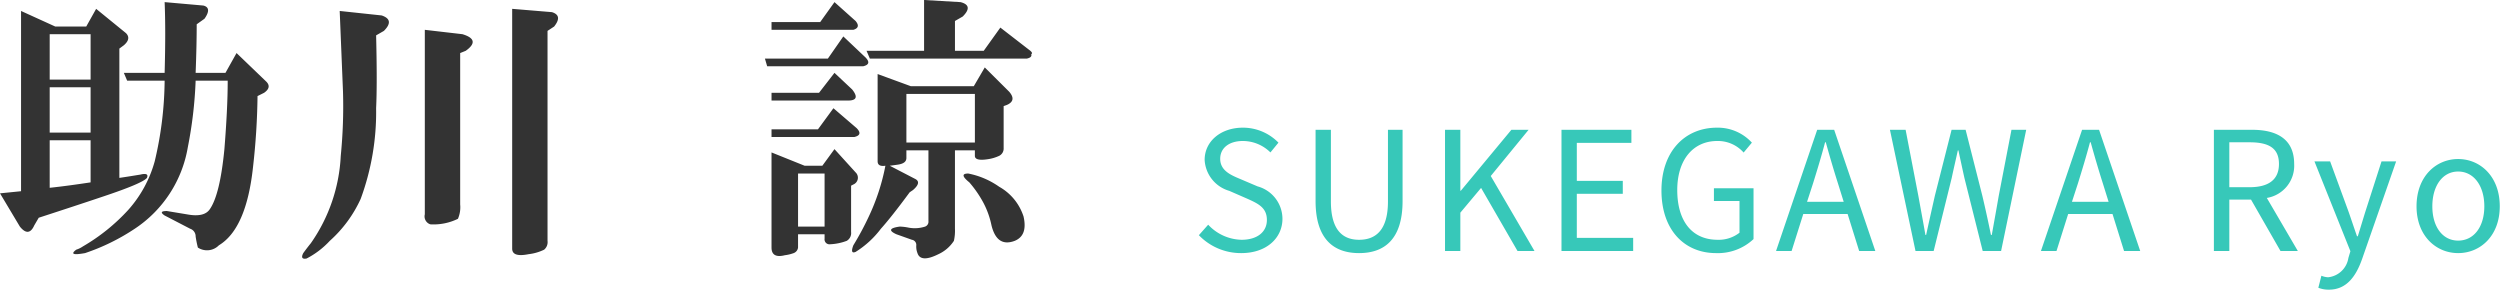
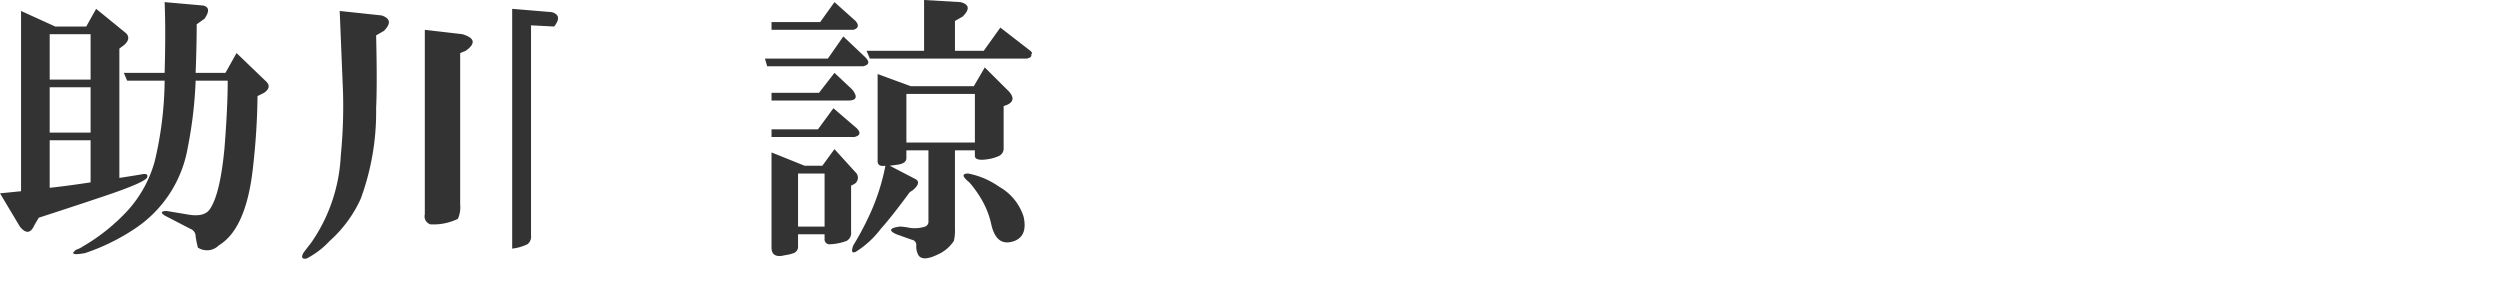
<svg xmlns="http://www.w3.org/2000/svg" id="グループ_3" data-name="グループ 3" width="212.065" height="24.56" viewBox="0 0 212.065 24.56">
  <defs>
    <style>
      .cls-1 {
        fill: #333;
      }

      .cls-1, .cls-2 {
        fill-rule: evenodd;
      }

      .cls-2 {
        fill: #37c8b9;
      }
    </style>
  </defs>
-   <path id="助川_諒" data-name="助川 諒" class="cls-1" d="M1008.5,1425.28l0.38-.28c0.43-.37.49-0.72,0.18-1.03l-2.53-2.06-0.84,1.5h-2.63l-2.9-1.32v15.29l-1.785.18,1.685,2.82c0.5,0.62.91,0.59,1.22-.1l0.38-.65c1.75-.57,3.56-1.16,5.43-1.79q3.375-1.125,3.75-1.59c0.13-.31-0.06-0.4-0.56-0.28-0.37.06-.97,0.16-1.78,0.28v-10.97Zm-2.44,7.78v3.57c-1.19.18-2.34,0.34-3.47,0.46v-4.03h3.47Zm-3.47-4.5h3.47v3.85h-3.47v-3.85Zm3.47-4.5v3.85h-3.47v-3.85h3.47Zm11.63,3.94c0,1.63-.1,3.56-0.28,5.81-0.25,2.57-.66,4.25-1.22,5.07-0.32.5-.97,0.65-1.97,0.46l-1.69-.28c-0.5,0-.56.13-0.19,0.38l2.16,1.12a0.68,0.68,0,0,1,.47.66,9.062,9.062,0,0,0,.19.94,1.409,1.409,0,0,0,1.78-.19q2.34-1.41,2.9-6.66a58.559,58.559,0,0,0,.38-6l0.56-.28c0.44-.31.5-0.62,0.19-0.94l-2.53-2.43-0.94,1.68h-2.53c0.06-1.56.09-2.93,0.09-4.12l0.66-.47c0.44-.62.4-1-0.1-1.12l-3.28-.29q0.1,2.355,0,6h-3.46l0.28,0.66h3.18a30.436,30.436,0,0,1-.84,6.84,10.288,10.288,0,0,1-2.25,4.13,16.281,16.281,0,0,1-3.84,3.09,2.149,2.149,0,0,1-.57.28c-0.5.38-.25,0.47,0.75,0.29a17.787,17.787,0,0,0,4.22-2.07,10.348,10.348,0,0,0,4.5-6.93,35.739,35.739,0,0,0,.66-5.63h2.72Zm13.25-4.22c0.62-.62.56-1.06-0.19-1.31l-3.56-.38,0.28,6.85a42.39,42.39,0,0,1-.19,5.44,14.076,14.076,0,0,1-2.53,7.4c-0.25.31-.47,0.6-0.65,0.85-0.19.37-.1,0.53,0.28,0.46a7.147,7.147,0,0,0,1.97-1.5,10.734,10.734,0,0,0,2.62-3.56,21.267,21.267,0,0,0,1.31-7.69q0.1-2.055,0-6.18Zm6.94,1.69c0.87-.62.78-1.09-0.28-1.41l-3.19-.37v15.65a0.709,0.709,0,0,0,.47.85,4.7,4.7,0,0,0,2.34-.47,2.468,2.468,0,0,0,.19-1.22v-12.84Zm7.5-2.06c0.5-.63.43-1.03-0.19-1.22l-3.37-.28v20.34c0,0.5.46,0.66,1.4,0.47a4.079,4.079,0,0,0,1.31-.38,0.828,0.828,0,0,0,.29-0.75v-17.81Zm23.22,2.72h-5.34l0.19,0.65h8.15c0.5-.12.56-0.37,0.19-0.75l-1.88-1.78Zm-0.28,14.9v0.38a0.418,0.418,0,0,0,.47.47,4.565,4.565,0,0,0,1.41-.29,0.76,0.76,0,0,0,.37-0.75v-3.93l0.19-.1a0.622,0.622,0,0,0,.19-1.03l-1.79-1.97-1.03,1.41h-1.5l-2.81-1.13v8.07c0,0.62.38,0.84,1.13,0.65a3.37,3.37,0,0,0,.75-0.18,0.576,0.576,0,0,0,.37-0.47v-1.13h2.25Zm-2.25-5.15h2.25v4.5h-2.25v-4.5Zm-2.25-3.1h7.03c0.5-.12.56-0.37,0.19-0.75l-1.97-1.69-1.31,1.79h-3.94v0.65Zm0-3.09h6.47c0.75,0,.87-0.31.37-0.94l-1.5-1.41-1.31,1.69h-4.03v0.66Zm0-6h6.94c0.43-.13.5-0.38,0.19-0.75l-1.79-1.6-1.21,1.69h-4.13v0.66Zm12,13.59c0.5-.43.56-0.75,0.19-0.94l-2.16-1.12,0.66-.09c0.5-.07.75-0.25,0.75-0.57v-0.65h1.87v6a0.437,0.437,0,0,1-.28.47,2.831,2.831,0,0,1-1.4.09,4.349,4.349,0,0,0-.75-0.09c-0.88.12-.97,0.34-0.29,0.65l1.32,0.47a0.439,0.439,0,0,1,.37.47,1.509,1.509,0,0,0,.1.66c0.18,0.56.78,0.59,1.78,0.09a3.1,3.1,0,0,0,1.31-1.13,3.874,3.874,0,0,0,.09-1.03v-6.65h1.69v0.47c0,0.31.38,0.4,1.13,0.28a3.414,3.414,0,0,0,.93-0.28,0.688,0.688,0,0,0,.38-0.66v-3.56l0.28-.1c0.56-.25.62-0.62,0.19-1.12l-2.07-2.06-0.93,1.59h-5.35l-2.81-1.03v7.4c0,0.32.22,0.44,0.66,0.38a18.038,18.038,0,0,1-1.41,4.31,24.872,24.872,0,0,1-1.31,2.44c-0.19.5-.13,0.69,0.19,0.56a7.975,7.975,0,0,0,2.15-1.97c0.56-.62,1.38-1.65,2.44-3.09Zm5.25-8.15v4.12h-5.81v-4.12h5.81Zm0.75-3.66h-2.44v-2.53l0.66-.38c0.62-.62.56-1.03-0.19-1.22l-3.09-.18v4.31h-4.88l0.28,0.66h13.32c0.31-.07.43-0.19,0.37-0.38,0.13-.06.06-0.19-0.19-0.37l-2.43-1.88Zm3.38,14.06a4.465,4.465,0,0,0-2.07-2.53,6.832,6.832,0,0,0-2.62-1.12q-0.84,0,.09.75a9.414,9.414,0,0,1,1.22,1.78,7.216,7.216,0,0,1,.66,1.87c0.31,1.25.96,1.69,1.97,1.31,0.75-.31.99-0.99,0.75-2.06h0Z" transform="translate(-998.375 -1421.16)" />
-   <path id="SUKEGAWA_Ryo" data-name="SUKEGAWA Ryo" class="cls-2" d="M1103.67,1442.63c2.15,0,3.49-1.29,3.49-2.91a2.861,2.861,0,0,0-2.11-2.75l-1.48-.63c-0.79-.33-1.69-0.71-1.69-1.71,0-.92.76-1.51,1.92-1.51a3.328,3.328,0,0,1,2.34.97l0.68-.83a4.2,4.2,0,0,0-3.02-1.27c-1.86,0-3.24,1.15-3.24,2.73a2.894,2.894,0,0,0,2.09,2.63l1.49,0.65c0.96,0.43,1.7.77,1.7,1.82,0,1.01-.81,1.68-2.15,1.68a3.978,3.978,0,0,1-2.83-1.28l-0.79.89A4.951,4.951,0,0,0,1103.67,1442.63Zm9.99,0c2.1,0,3.69-1.12,3.69-4.42v-6.04h-1.24v6.08c0,2.48-1.08,3.25-2.45,3.25-1.34,0-2.39-.77-2.39-3.25v-6.08h-1.3v6.04C1109.97,1441.51,1111.57,1442.63,1113.66,1442.63Zm7.29-.18h1.3v-3.25l1.76-2.1,3.09,5.35h1.44l-3.71-6.36,3.21-3.92h-1.46l-4.29,5.17h-0.04v-5.17h-1.3v10.28Zm9.88,0h6.08v-1.11h-4.78v-3.74h3.9v-1.1h-3.9v-3.22h4.63v-1.11h-5.93v10.28Zm13.11,0.18a4.409,4.409,0,0,0,3.18-1.19v-4.31h-3.36v1.08h2.17v2.69a2.868,2.868,0,0,1-1.85.6c-2.22,0-3.43-1.63-3.43-4.22,0-2.56,1.34-4.16,3.4-4.16a2.91,2.91,0,0,1,2.23.98l0.7-.84a3.919,3.919,0,0,0-2.96-1.27c-2.72,0-4.71,2.01-4.71,5.33C1139.31,1440.66,1141.25,1442.63,1143.94,1442.63Zm8.23-5.92c0.36-1.16.7-2.27,1.02-3.48h0.06c0.33,1.19.66,2.32,1.03,3.48l0.49,1.57h-3.11Zm-3.14,5.74h1.32l0.99-3.14h3.76l0.98,3.14h1.37l-3.49-10.28h-1.44Zm11.83,0h1.54l1.53-6.19c0.17-.81.35-1.56,0.52-2.34h0.05c0.17,0.78.33,1.53,0.51,2.34l1.55,6.19h1.56l2.13-10.28H1169l-1.08,5.6c-0.19,1.1-.39,2.2-0.59,3.32h-0.07c-0.23-1.12-.47-2.22-0.73-3.32l-1.42-5.6h-1.19l-1.42,5.6c-0.25,1.11-.5,2.22-0.74,3.32h-0.06c-0.19-1.1-.4-2.21-0.6-3.32l-1.08-5.6h-1.33Zm13.78-5.74c0.36-1.16.7-2.27,1.02-3.48h0.06c0.33,1.19.66,2.32,1.03,3.48l0.49,1.57h-3.11Zm-3.14,5.74h1.32l0.99-3.14h3.76l0.98,3.14h1.37l-3.49-10.28h-1.44Zm14.67,0h1.31v-4.36h1.84l2.5,4.36h1.47l-2.63-4.5a2.769,2.769,0,0,0,2.32-2.88c0-2.14-1.5-2.9-3.58-2.9h-3.23v10.28Zm1.31-5.41v-3.81h1.72c1.61,0,2.49.48,2.49,1.84,0,1.33-.88,1.97-2.49,1.97h-1.72Zm8.45,8.69c1.51,0,2.31-1.15,2.83-2.65l2.87-8.23h-1.24l-1.36,4.23c-0.21.67-.44,1.44-0.65,2.12h-0.07c-0.24-.68-0.5-1.47-0.73-2.12l-1.55-4.23h-1.33l3.05,7.62-0.17.57a1.947,1.947,0,0,1-1.72,1.64,1.7,1.7,0,0,1-.57-0.13l-0.26,1.02A2.338,2.338,0,0,0,1195.93,1445.73Zm10.96-3.1c1.87,0,3.53-1.45,3.53-3.97,0-2.54-1.66-4.01-3.53-4.01s-3.53,1.47-3.53,4.01C1203.36,1441.18,1205.03,1442.63,1206.89,1442.63Zm0-1.06c-1.31,0-2.19-1.16-2.19-2.91s0.88-2.95,2.19-2.95,2.22,1.19,2.22,2.95S1208.21,1441.57,1206.89,1441.57Z" transform="translate(-998.375 -1421.16)" />
+   <path id="助川_諒" data-name="助川 諒" class="cls-1" d="M1008.5,1425.28l0.38-.28c0.43-.37.49-0.72,0.18-1.03l-2.53-2.06-0.84,1.5h-2.63l-2.9-1.32v15.29l-1.785.18,1.685,2.82c0.5,0.62.91,0.59,1.22-.1l0.38-.65c1.75-.57,3.56-1.16,5.43-1.79q3.375-1.125,3.75-1.59c0.13-.31-0.06-0.4-0.56-0.28-0.37.06-.97,0.16-1.78,0.28v-10.97Zm-2.44,7.78v3.57c-1.19.18-2.34,0.34-3.47,0.46v-4.03h3.47Zm-3.47-4.5h3.47v3.85h-3.47v-3.85Zm3.47-4.5v3.85h-3.47v-3.85h3.47Zm11.63,3.94c0,1.63-.1,3.56-0.28,5.81-0.25,2.57-.66,4.25-1.22,5.07-0.32.5-.97,0.65-1.97,0.46l-1.69-.28c-0.5,0-.56.13-0.19,0.38l2.16,1.12a0.68,0.68,0,0,1,.47.66,9.062,9.062,0,0,0,.19.94,1.409,1.409,0,0,0,1.78-.19q2.34-1.41,2.9-6.66a58.559,58.559,0,0,0,.38-6l0.56-.28c0.44-.31.5-0.62,0.19-0.94l-2.53-2.43-0.94,1.68h-2.53c0.06-1.56.09-2.93,0.09-4.12l0.66-.47c0.44-.62.4-1-0.1-1.12l-3.28-.29q0.1,2.355,0,6h-3.46l0.28,0.66h3.18a30.436,30.436,0,0,1-.84,6.84,10.288,10.288,0,0,1-2.25,4.13,16.281,16.281,0,0,1-3.84,3.09,2.149,2.149,0,0,1-.57.28c-0.5.38-.25,0.47,0.75,0.29a17.787,17.787,0,0,0,4.22-2.07,10.348,10.348,0,0,0,4.5-6.93,35.739,35.739,0,0,0,.66-5.63h2.72Zm13.25-4.22c0.62-.62.56-1.06-0.19-1.31l-3.56-.38,0.28,6.85a42.39,42.39,0,0,1-.19,5.44,14.076,14.076,0,0,1-2.53,7.4c-0.25.31-.47,0.6-0.65,0.85-0.19.37-.1,0.53,0.28,0.46a7.147,7.147,0,0,0,1.97-1.5,10.734,10.734,0,0,0,2.62-3.56,21.267,21.267,0,0,0,1.31-7.69q0.1-2.055,0-6.18Zm6.94,1.69c0.87-.62.78-1.09-0.28-1.41l-3.19-.37v15.65a0.709,0.709,0,0,0,.47.85,4.7,4.7,0,0,0,2.34-.47,2.468,2.468,0,0,0,.19-1.22v-12.84Zm7.5-2.06c0.5-.63.43-1.03-0.19-1.22l-3.37-.28v20.34a4.079,4.079,0,0,0,1.31-.38,0.828,0.828,0,0,0,.29-0.75v-17.81Zm23.22,2.72h-5.34l0.19,0.65h8.15c0.5-.12.56-0.37,0.19-0.75l-1.88-1.78Zm-0.28,14.9v0.38a0.418,0.418,0,0,0,.47.47,4.565,4.565,0,0,0,1.41-.29,0.76,0.76,0,0,0,.37-0.75v-3.93l0.19-.1a0.622,0.622,0,0,0,.19-1.03l-1.79-1.97-1.03,1.41h-1.5l-2.81-1.13v8.07c0,0.62.38,0.84,1.13,0.65a3.37,3.37,0,0,0,.75-0.18,0.576,0.576,0,0,0,.37-0.47v-1.13h2.25Zm-2.25-5.15h2.25v4.5h-2.25v-4.5Zm-2.25-3.1h7.03c0.5-.12.56-0.37,0.19-0.75l-1.97-1.69-1.31,1.79h-3.94v0.65Zm0-3.09h6.47c0.75,0,.87-0.31.37-0.94l-1.5-1.41-1.31,1.69h-4.03v0.66Zm0-6h6.94c0.43-.13.5-0.38,0.19-0.75l-1.79-1.6-1.21,1.69h-4.13v0.66Zm12,13.59c0.5-.43.56-0.75,0.19-0.94l-2.16-1.12,0.66-.09c0.5-.07.75-0.25,0.75-0.57v-0.65h1.87v6a0.437,0.437,0,0,1-.28.47,2.831,2.831,0,0,1-1.4.09,4.349,4.349,0,0,0-.75-0.09c-0.88.12-.97,0.34-0.29,0.65l1.32,0.47a0.439,0.439,0,0,1,.37.47,1.509,1.509,0,0,0,.1.66c0.18,0.56.78,0.59,1.78,0.09a3.1,3.1,0,0,0,1.31-1.13,3.874,3.874,0,0,0,.09-1.03v-6.65h1.69v0.47c0,0.31.38,0.4,1.13,0.28a3.414,3.414,0,0,0,.93-0.28,0.688,0.688,0,0,0,.38-0.66v-3.56l0.28-.1c0.56-.25.62-0.62,0.19-1.12l-2.07-2.06-0.93,1.59h-5.35l-2.81-1.03v7.4c0,0.32.22,0.44,0.66,0.38a18.038,18.038,0,0,1-1.41,4.31,24.872,24.872,0,0,1-1.31,2.44c-0.19.5-.13,0.69,0.19,0.56a7.975,7.975,0,0,0,2.15-1.97c0.56-.62,1.38-1.65,2.44-3.09Zm5.25-8.15v4.12h-5.81v-4.12h5.81Zm0.75-3.66h-2.44v-2.53l0.66-.38c0.62-.62.56-1.03-0.19-1.22l-3.09-.18v4.31h-4.88l0.28,0.66h13.32c0.31-.07.43-0.19,0.37-0.38,0.13-.06.06-0.19-0.19-0.37l-2.43-1.88Zm3.38,14.06a4.465,4.465,0,0,0-2.07-2.53,6.832,6.832,0,0,0-2.62-1.12q-0.84,0,.09.75a9.414,9.414,0,0,1,1.22,1.78,7.216,7.216,0,0,1,.66,1.87c0.31,1.25.96,1.69,1.97,1.31,0.75-.31.99-0.99,0.75-2.06h0Z" transform="translate(-998.375 -1421.16)" />
</svg>